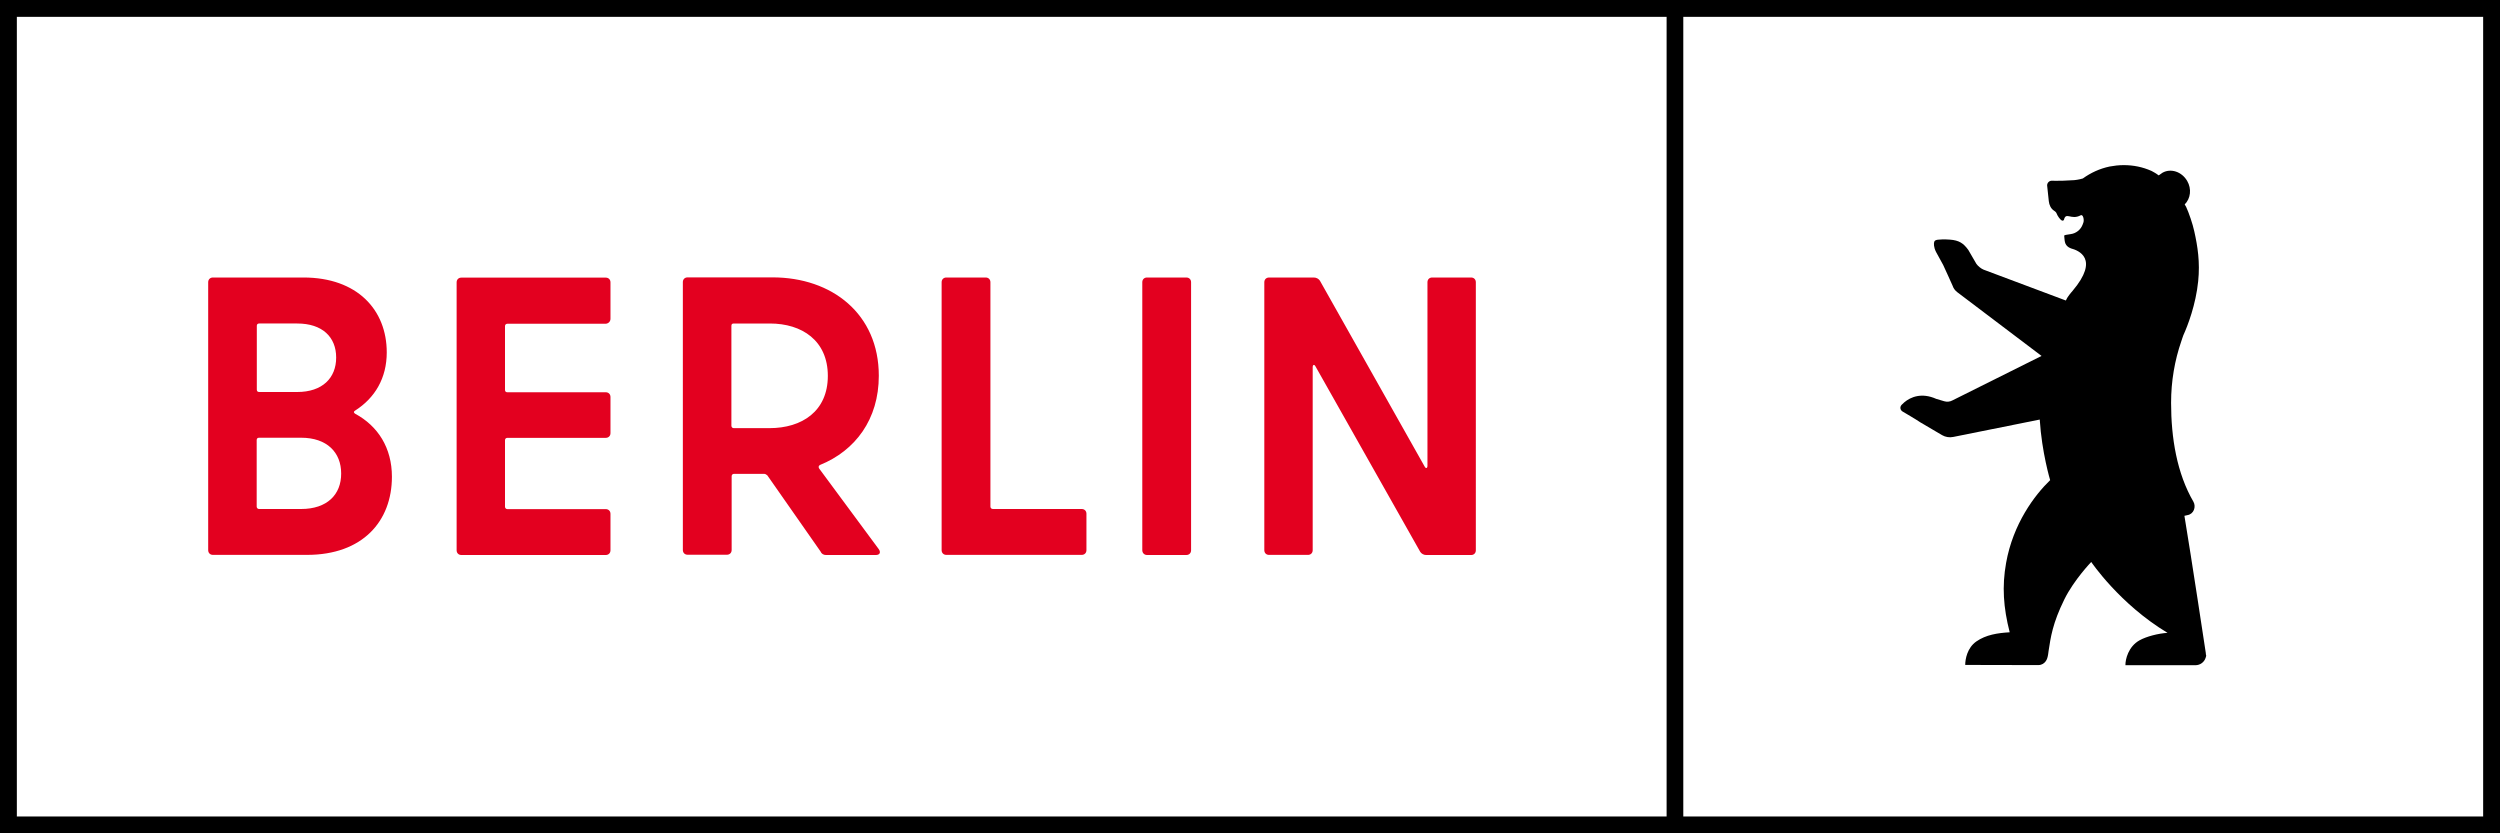
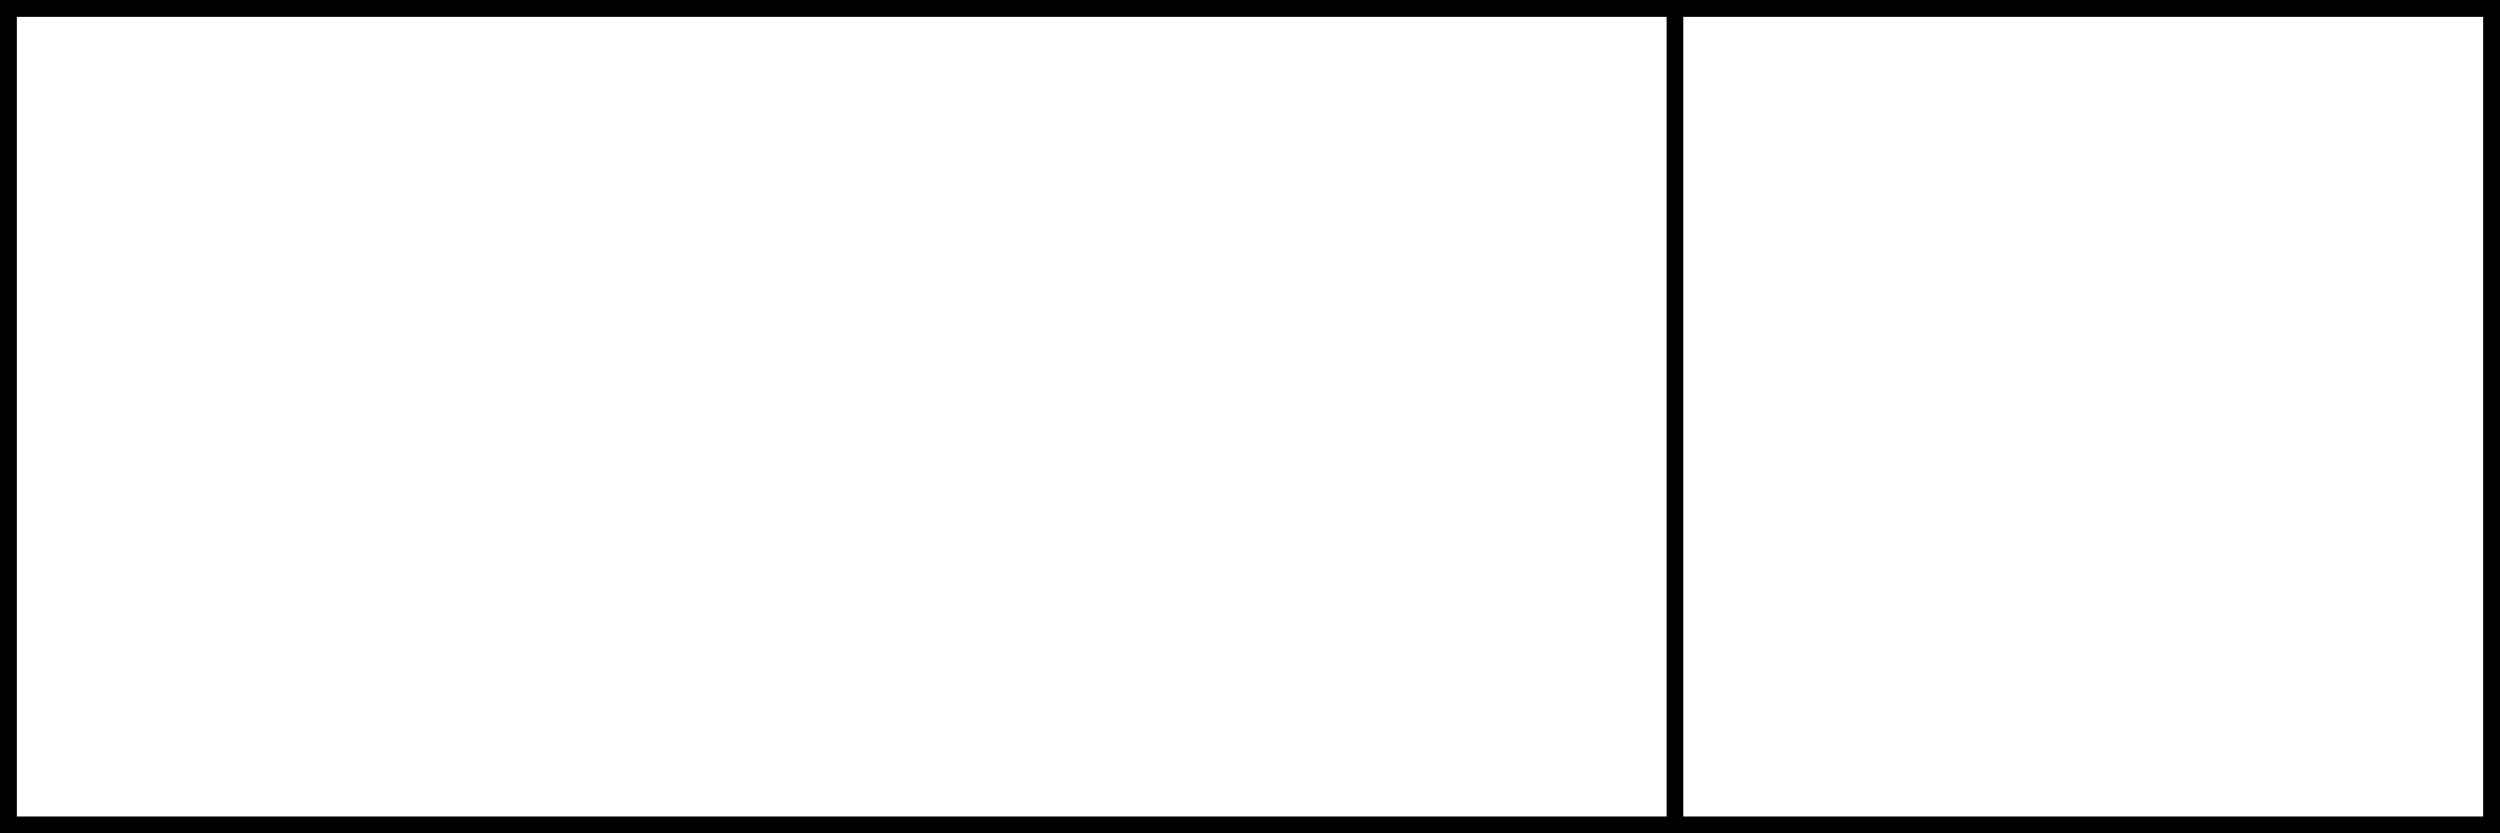
<svg xmlns="http://www.w3.org/2000/svg" version="1.1" id="Ebene_1" x="0px" y="0px" viewBox="0 0 120 40" style="enable-background:new 0 0 120 40;" xml:space="preserve">
  <rect x="0" y="0" width="120" height="40" fill="#333333" stroke="none" />
  <style type="text/css">
	.st0{fill:#FFFFFF;}
	.st1{fill:#E3001F;}
</style>
  <g>
    <rect x="0.8" y="0.8" class="st0" width="118.399" height="38.399" />
    <path d="M0.8,0.8h79.197V39.2H0.8V0.8z M80.798,0.8H119.2V39.2H80.798V0.8z M0,40h120V0H0V40z" />
    <g>
-       <path class="st1" d="M68.518,13.547v8.811c0,0.113-0.073,0.153-0.133,0.04l-5.029-8.924c-0.06-0.093-0.173-0.153-0.287-0.153    h-2.155c-0.133,0-0.227,0.093-0.227,0.227v12.86c0,0.133,0.093,0.227,0.227,0.227h1.868c0.133,0,0.227-0.093,0.227-0.227v-8.784    c0-0.113,0.073-0.153,0.133-0.04l5.029,8.904c0.06,0.093,0.173,0.153,0.287,0.153h2.155c0.133,0,0.227-0.093,0.227-0.227V13.547    c0-0.133-0.093-0.227-0.227-0.227h-1.868C68.611,13.32,68.518,13.413,68.518,13.547 M55.057,26.64h1.888    c0.133,0,0.227-0.093,0.227-0.227V13.547c0-0.133-0.093-0.227-0.227-0.227h-1.888c-0.133,0-0.227,0.093-0.227,0.227v12.86    C54.83,26.54,54.924,26.64,55.057,26.64 M47.54,24.319V13.547c0-0.133-0.093-0.227-0.227-0.227h-1.888    c-0.133,0-0.227,0.093-0.227,0.227v12.86c0,0.133,0.093,0.227,0.227,0.227h6.497c0.133,0,0.227-0.093,0.227-0.227v-1.748    c0-0.133-0.093-0.227-0.227-0.227H47.66C47.58,24.432,47.54,24.372,47.54,24.319 M35.22,15.528h1.734    c1.541,0,2.782,0.82,2.782,2.515s-1.241,2.508-2.802,2.508H35.22c-0.073,0-0.113-0.06-0.113-0.113v-4.796    C35.106,15.561,35.146,15.528,35.22,15.528 M39.642,26.64h2.401c0.193,0,0.247-0.133,0.133-0.287l-2.855-3.862    c-0.04-0.06-0.04-0.133,0.04-0.173c1.694-0.687,2.822-2.188,2.822-4.282c0-2.968-2.248-4.722-5.103-4.722h-4.076    c-0.133,0-0.227,0.093-0.227,0.227V26.4c0,0.133,0.093,0.227,0.227,0.227h1.888c0.133,0,0.227-0.093,0.227-0.227v-3.542    c0-0.073,0.053-0.113,0.113-0.113h1.447c0.06,0,0.113,0.04,0.153,0.073l2.555,3.655C39.429,26.58,39.529,26.64,39.642,26.64     M29.303,15.301v-1.748c0-0.133-0.093-0.227-0.227-0.227h-6.931c-0.133,0-0.227,0.093-0.227,0.227v12.86    c0,0.133,0.093,0.227,0.227,0.227h6.931c0.133,0,0.227-0.093,0.227-0.227v-1.748c0-0.133-0.093-0.227-0.227-0.227h-4.723    c-0.073,0-0.113-0.06-0.113-0.113v-3.195c0-0.073,0.053-0.113,0.113-0.113h4.723c0.133,0,0.227-0.093,0.227-0.227v-1.734    c0-0.133-0.093-0.227-0.227-0.227h-4.723c-0.073,0-0.113-0.04-0.113-0.113v-3.062c0-0.073,0.053-0.113,0.113-0.113h4.723    C29.21,15.528,29.303,15.428,29.303,15.301 M14.455,24.432h-2.021c-0.073,0-0.113-0.06-0.113-0.113v-3.195    c0-0.073,0.04-0.113,0.113-0.113h2.021c1.241,0,1.921,0.707,1.921,1.714C16.382,23.745,15.695,24.432,14.455,24.432     M14.268,15.528c1.201,0,1.868,0.647,1.868,1.634c0,0.987-0.667,1.654-1.868,1.654H12.44c-0.073,0-0.113-0.04-0.113-0.113v-3.062    c0-0.073,0.04-0.113,0.113-0.113H14.268z M17.043,19.71c0.954-0.607,1.521-1.561,1.521-2.795c0-2.034-1.407-3.595-4.002-3.595    h-4.342c-0.133,0-0.227,0.093-0.227,0.227v12.86c0,0.133,0.093,0.227,0.227,0.227h4.516c2.668,0,4.076-1.614,4.076-3.749    c0-1.387-0.667-2.435-1.768-3.028C16.969,19.81,16.969,19.75,17.043,19.71" />
-       <path d="M105.879,31.349c0,0-0.7-4.636-1.027-6.59c0.093-0.02,0.147-0.033,0.147-0.033c0.307-0.053,0.42-0.4,0.287-0.64    c-0.794-1.361-1.074-3.062-1.074-4.749c0-1.041,0.173-2.041,0.494-2.968c0.02-0.053,0.04-0.107,0.053-0.16    c0.013-0.033,0.033-0.107,0.04-0.113c0.213-0.467,0.6-1.474,0.714-2.601c0.093-0.914-0.027-1.674-0.187-2.388    c-0.073-0.347-0.267-0.914-0.394-1.181c-0.02-0.04-0.04-0.073-0.067-0.113c0.287-0.287,0.34-0.747,0.12-1.127    c-0.26-0.447-0.787-0.62-1.187-0.394c-0.04,0.027-0.14,0.093-0.18,0.127c-0.073-0.053-0.113-0.08-0.113-0.08    s-0.113-0.073-0.207-0.12c0,0-0.033-0.02-0.04-0.02c-0.407-0.18-0.847-0.273-1.321-0.273c-0.233,0-0.46,0.027-0.674,0.067    c-0.474,0.1-0.907,0.3-1.287,0.574c-0.193,0.06-0.407,0.08-0.407,0.08l-0.54,0.027c-0.253,0.013-0.54,0-0.54,0    c-0.127,0-0.227,0.1-0.227,0.227c0,0.013,0.08,0.747,0.08,0.754c0.02,0.187,0.1,0.36,0.253,0.46l0.02,0.013    c0.047,0.033,0.073,0.06,0.087,0.087c0.06,0.16,0.18,0.32,0.26,0.367c0.033,0.02,0.093,0.013,0.107-0.033    c0.1-0.4,0.34,0.033,0.8-0.213c0.12-0.067,0.18,0.22,0.133,0.347l-0.04,0.107c-0.093,0.24-0.314,0.414-0.567,0.447    c-0.2,0.027-0.32,0.047-0.314,0.08c0.027,0.227,0,0.42,0.227,0.56c0.067,0.033,0.1,0.047,0.1,0.047    c0.354,0.093,1.387,0.487,0.073,2.041c0,0-0.127,0.14-0.22,0.28c-0.027,0.04-0.053,0.08-0.073,0.127l-0.027,0.053l-3.949-1.481    c-0.12-0.047-0.273-0.173-0.347-0.28l-0.387-0.667c-0.24-0.333-0.454-0.46-0.874-0.494c-0.3-0.027-0.547,0-0.547,0    c-0.12,0.007-0.187,0.033-0.213,0.1c-0.027,0.073-0.033,0.26,0.087,0.494l0.34,0.62c0.027,0.047,0.454,1,0.454,1    c0.04,0.12,0.113,0.22,0.213,0.3c0.007,0.007,4.056,3.068,4.056,3.068l-4.276,2.134c-0.12,0.067-0.267,0.08-0.4,0.04    c-0.153-0.047-0.38-0.113-0.38-0.113c-0.7-0.313-1.227-0.093-1.534,0.167l-0.12,0.113c-0.113,0.113-0.073,0.273,0.06,0.34    c0,0,0.674,0.394,0.82,0.5l1.054,0.62c0.16,0.093,0.354,0.127,0.54,0.087l4.149-0.834c0.1,1.587,0.5,2.908,0.5,2.908    c-0.747,0.72-1.781,2.094-2.115,3.975c-0.2,1.121-0.133,2.134,0.173,3.328c-0.58,0.033-1.141,0.12-1.601,0.44    c-0.44,0.307-0.534,0.854-0.534,1.127l3.242,0.007h0.273c0.34-0.007,0.427-0.34,0.427-0.347c0.033-0.1,0.047-0.233,0.06-0.333    c0.1-0.647,0.187-1.321,0.76-2.481c0.467-0.94,1.287-1.788,1.287-1.788s1.361,2.021,3.662,3.402    c-0.44,0.027-1.014,0.173-1.347,0.36c-0.534,0.3-0.68,0.914-0.674,1.194h3.355c0.233,0,0.427-0.147,0.494-0.354    c0.007-0.02,0.013-0.047,0.02-0.067c0.007-0.013,0.007-0.033,0.007-0.047C105.879,31.416,105.879,31.382,105.879,31.349" />
-     </g>
+       </g>
  </g>
</svg>